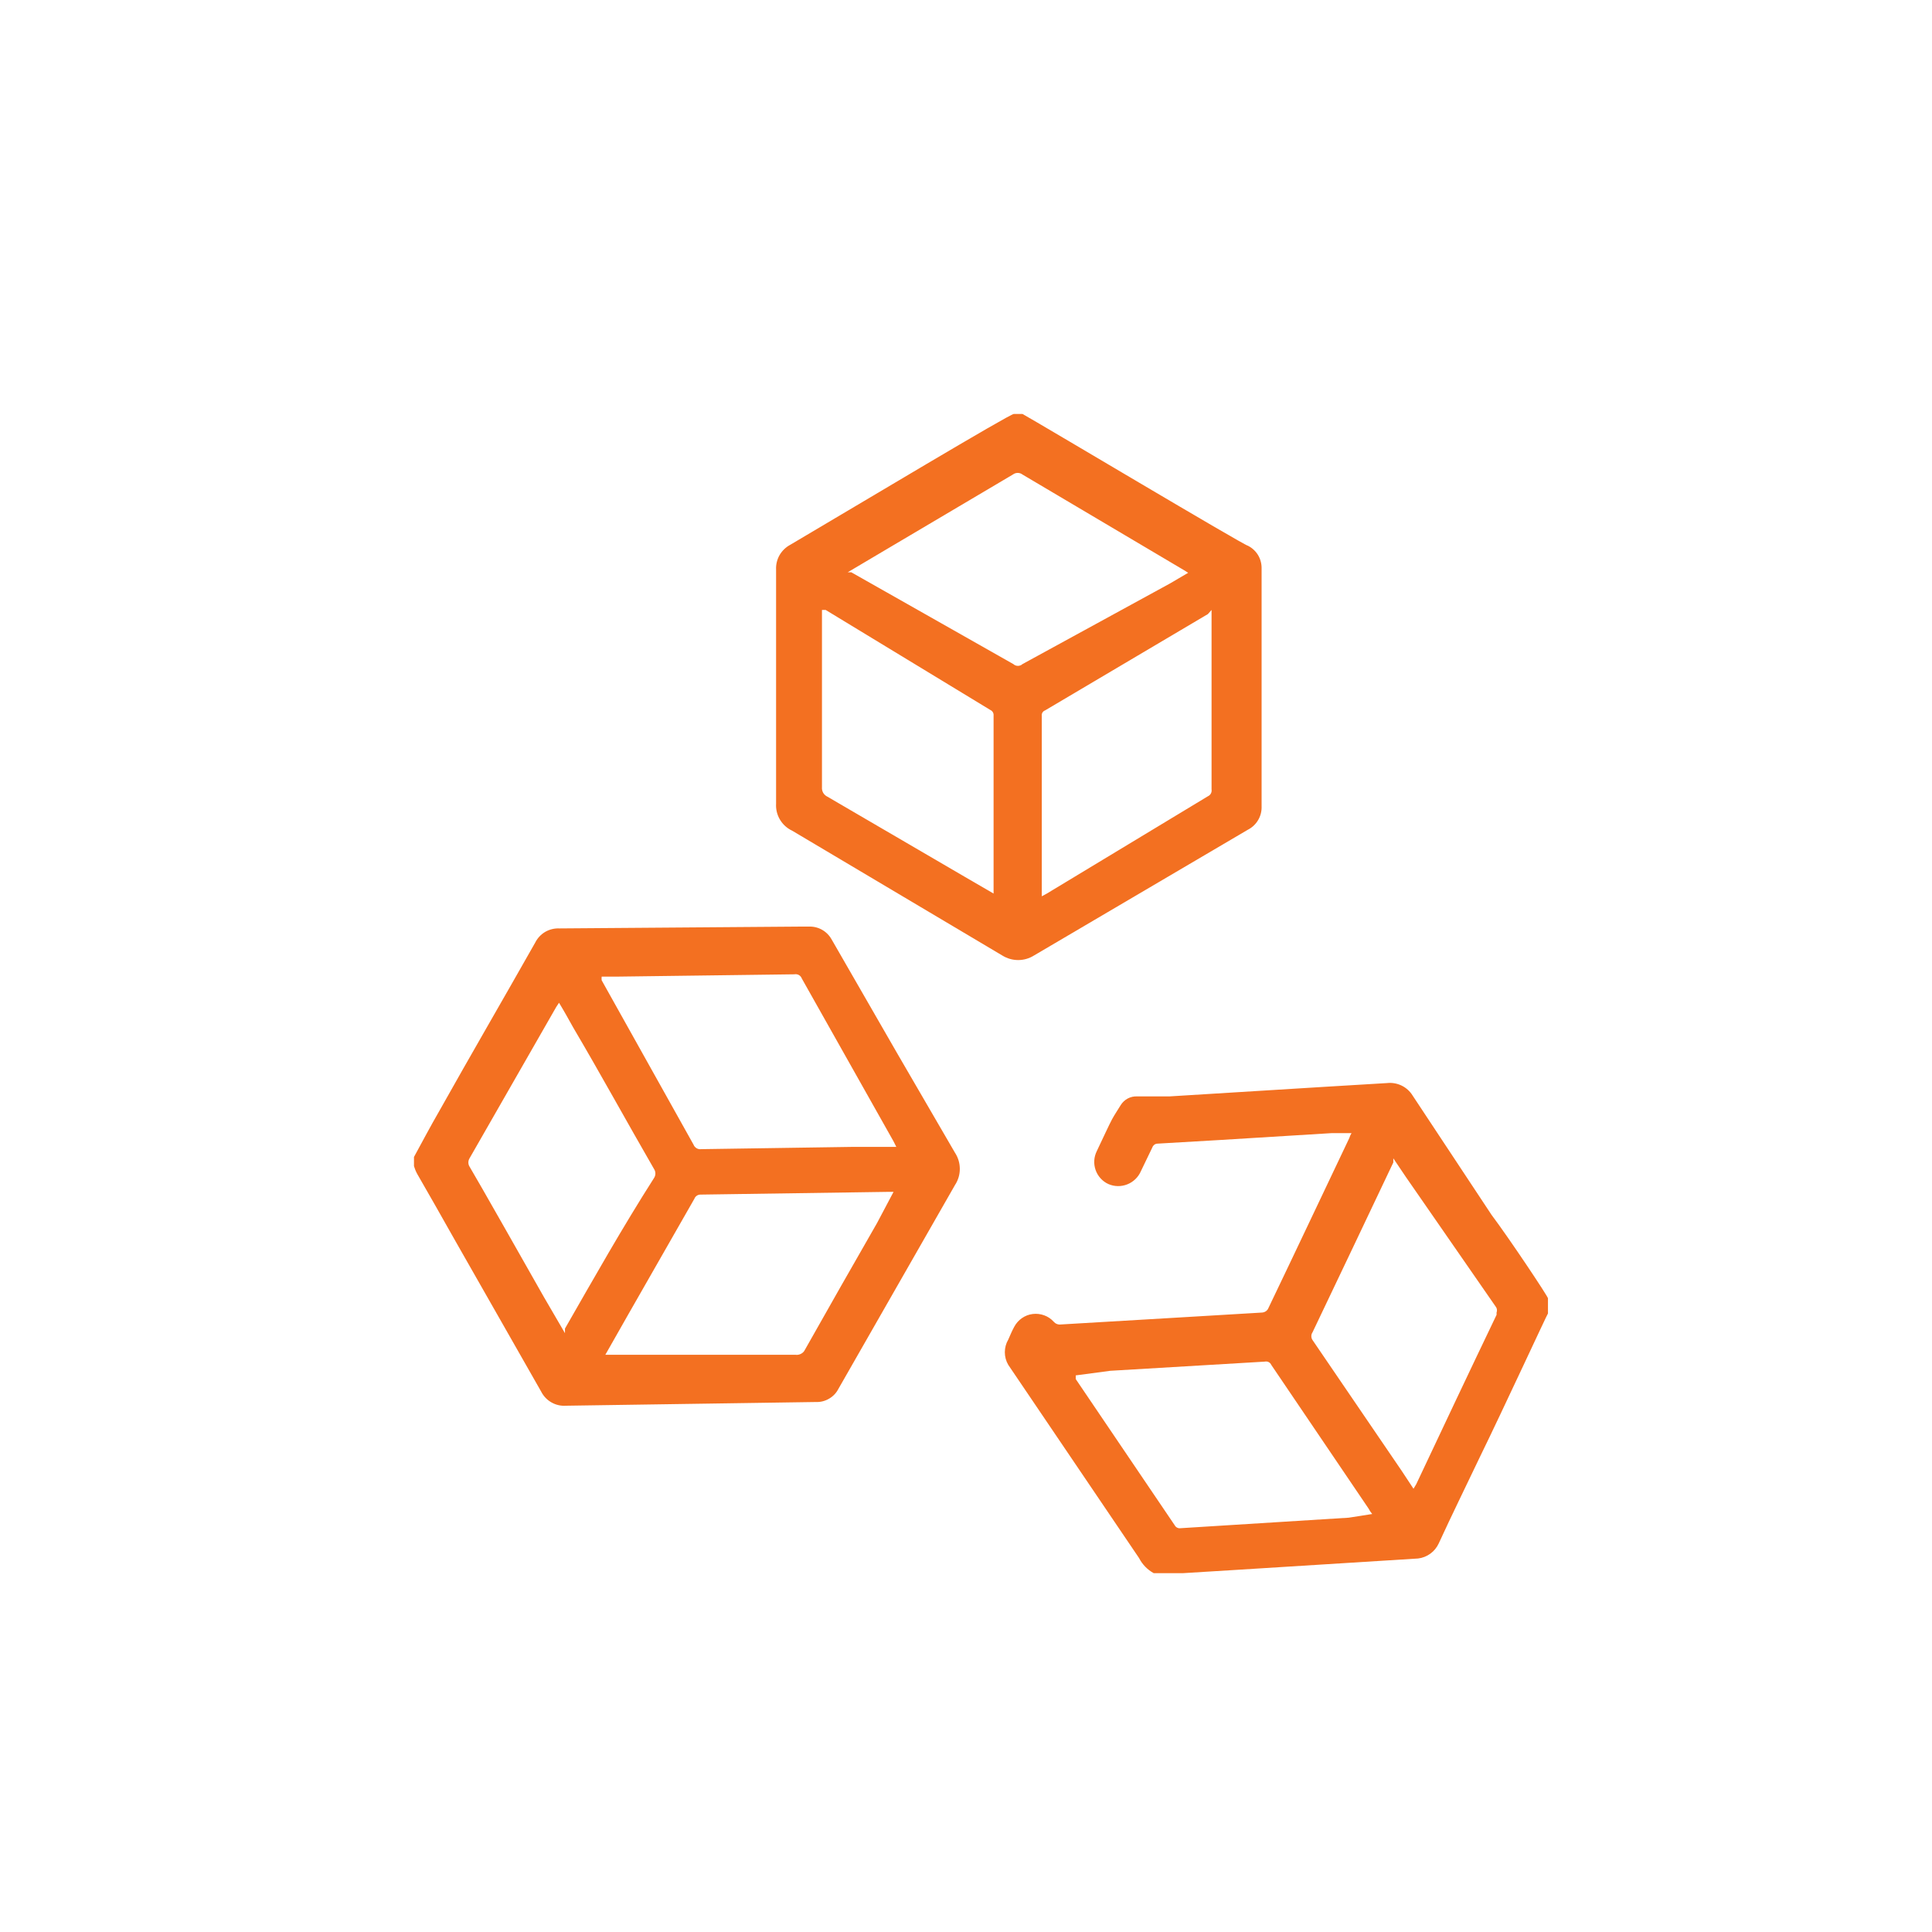
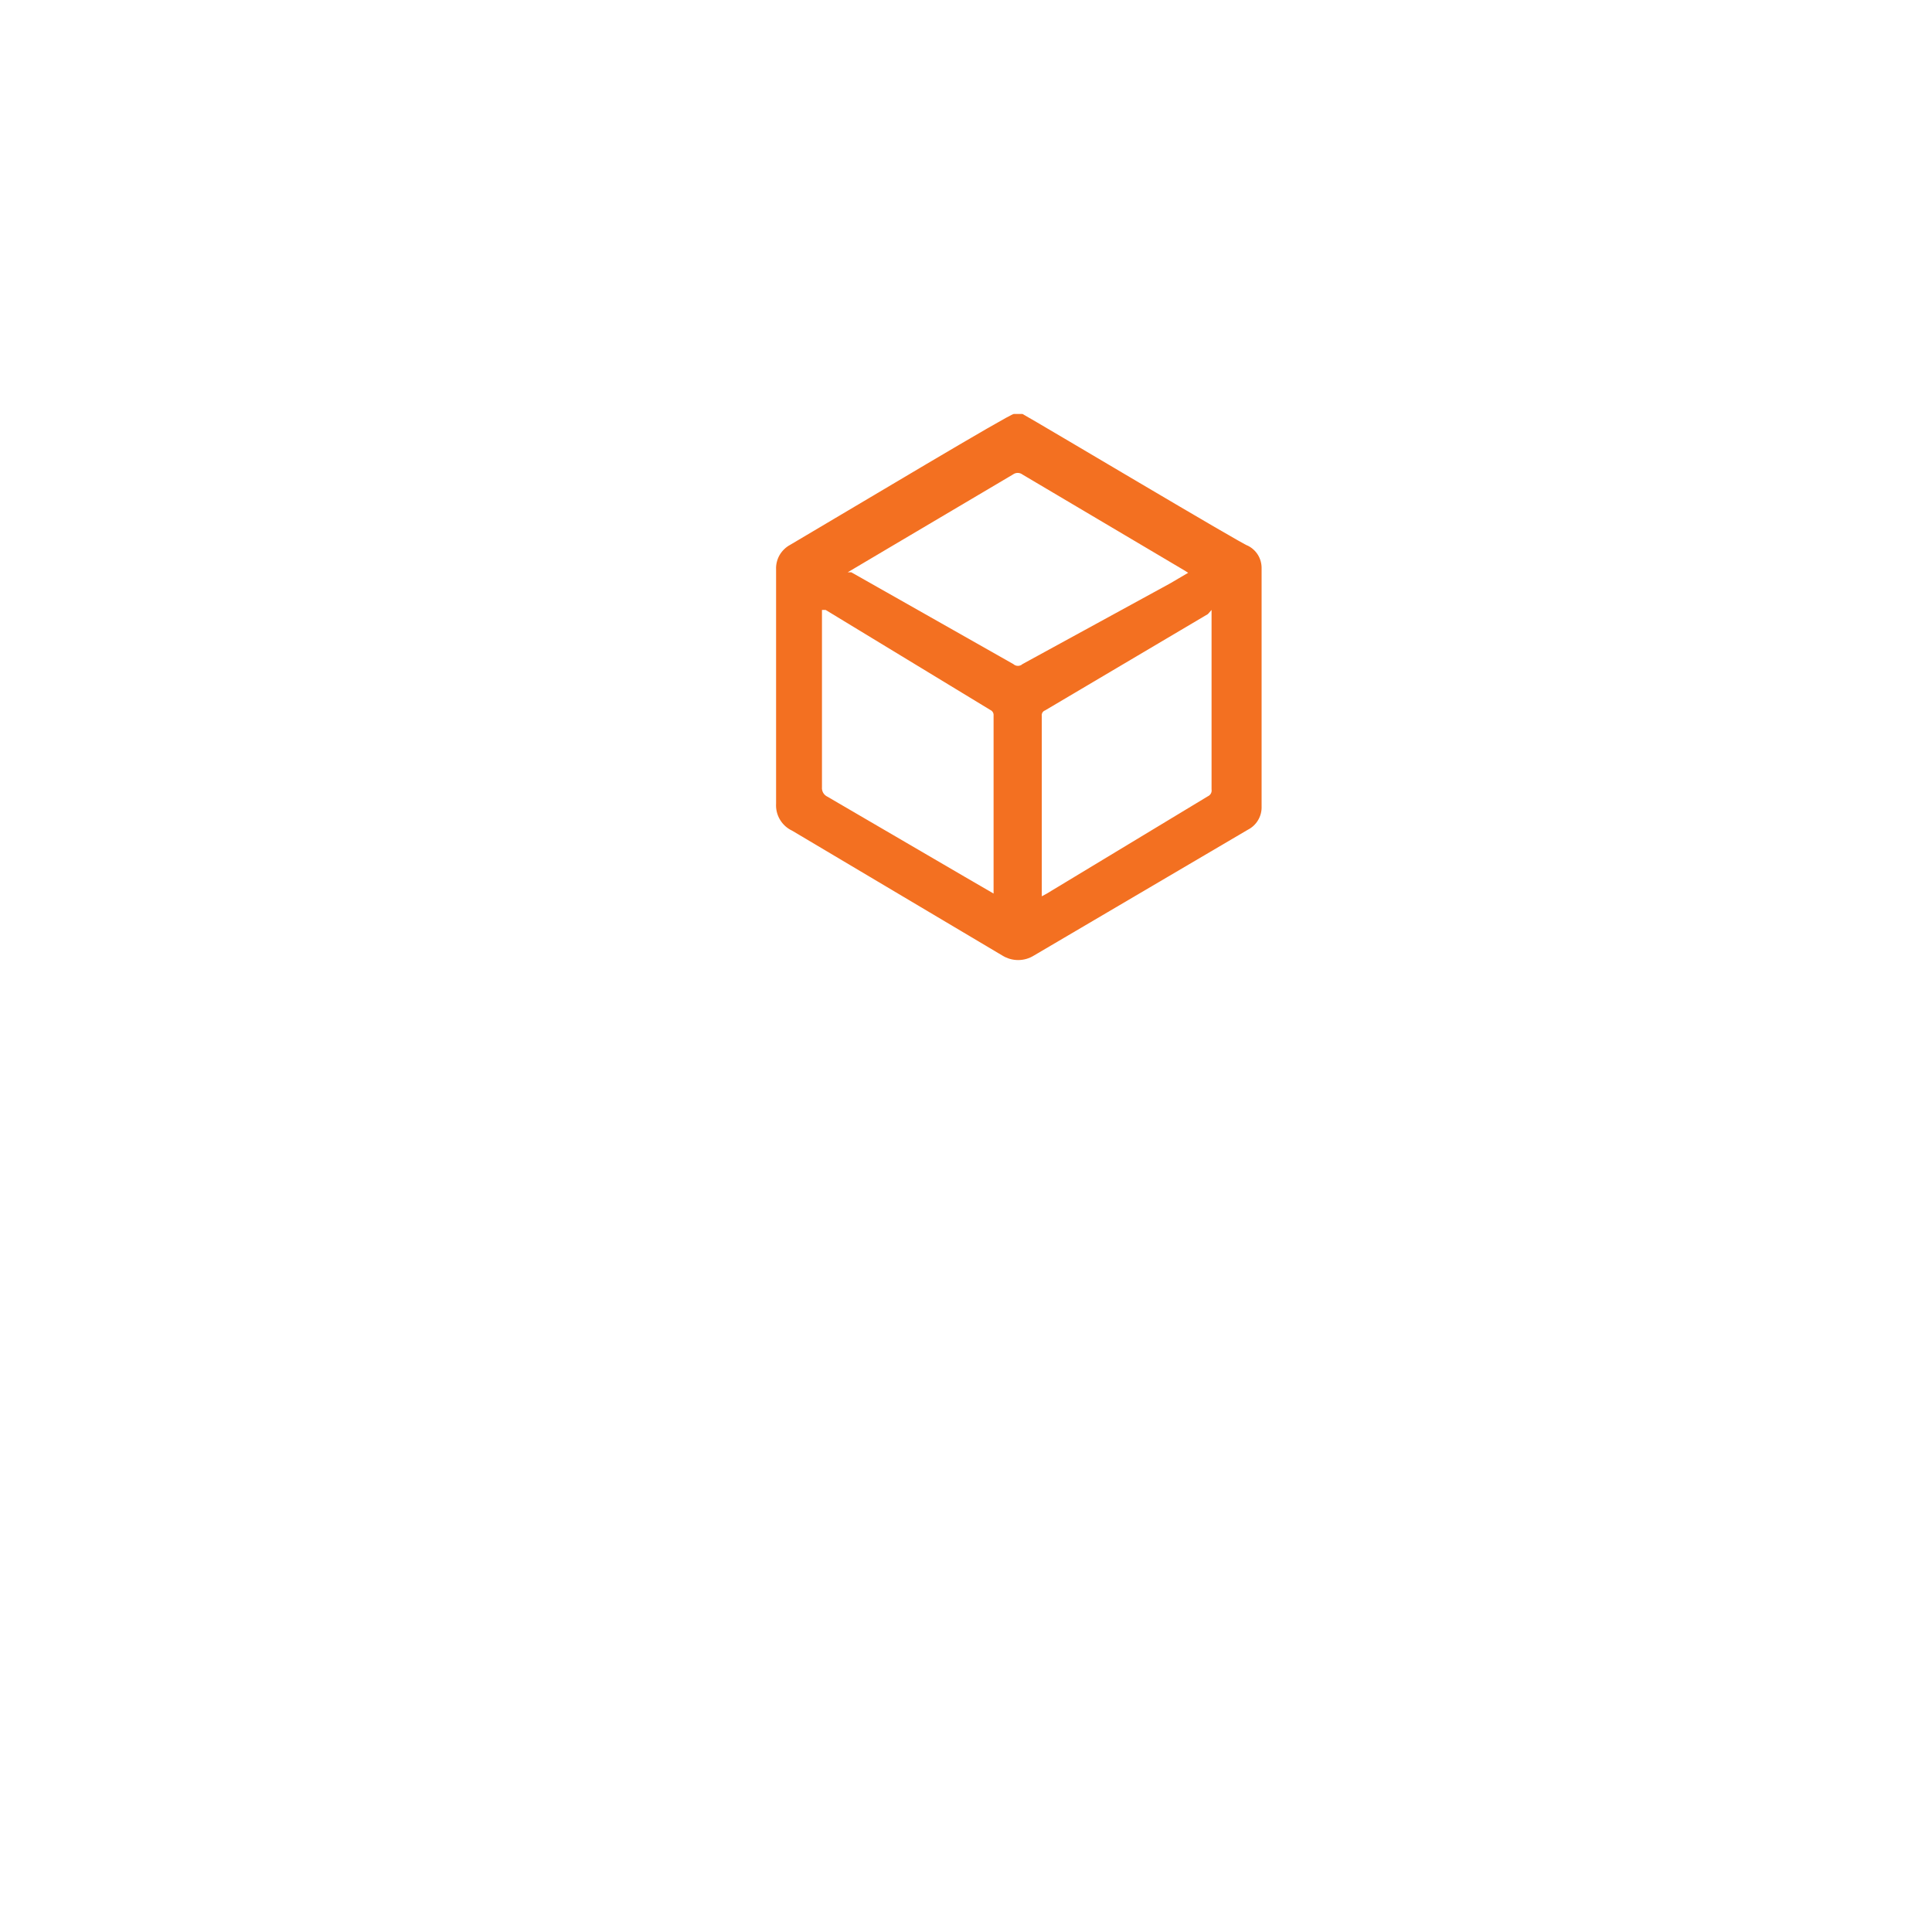
<svg xmlns="http://www.w3.org/2000/svg" width="40" height="40" viewBox="0 0 40 40" fill="none">
-   <path d="M30.88 25.151L29.246 22.681C29.191 22.592 29.111 22.52 29.017 22.475C28.923 22.43 28.818 22.412 28.714 22.424L27.45 22.5L24.21 22.7H23.545C23.477 22.696 23.41 22.711 23.349 22.743C23.289 22.775 23.239 22.822 23.203 22.88C23.146 22.975 23.08 23.07 23.023 23.175C22.966 23.279 22.814 23.612 22.709 23.83C22.679 23.891 22.66 23.956 22.656 24.024C22.651 24.091 22.661 24.159 22.683 24.223C22.705 24.287 22.74 24.345 22.785 24.395C22.83 24.445 22.885 24.486 22.947 24.514C23.071 24.569 23.212 24.571 23.339 24.521C23.465 24.471 23.567 24.373 23.621 24.248L23.859 23.754C23.866 23.733 23.881 23.714 23.899 23.7C23.918 23.686 23.94 23.679 23.963 23.678L25.265 23.602L27.574 23.46H27.982C27.962 23.492 27.946 23.528 27.935 23.564C27.374 24.742 26.823 25.911 26.262 27.08C26.252 27.107 26.233 27.13 26.21 27.147C26.186 27.163 26.158 27.173 26.13 27.175L24.533 27.27L21.959 27.422C21.932 27.425 21.905 27.421 21.88 27.411C21.855 27.401 21.833 27.385 21.816 27.365C21.762 27.305 21.694 27.259 21.618 27.232C21.542 27.204 21.46 27.195 21.38 27.205C21.3 27.215 21.224 27.244 21.157 27.291C21.091 27.337 21.037 27.398 20.999 27.469C20.951 27.555 20.913 27.65 20.875 27.735C20.828 27.814 20.804 27.905 20.804 27.997C20.804 28.088 20.828 28.179 20.875 28.258L23.583 32.258C23.651 32.391 23.757 32.5 23.887 32.571H24.486L25.559 32.505L29.36 32.267C29.452 32.256 29.54 32.221 29.615 32.166C29.69 32.112 29.749 32.038 29.788 31.954C30.063 31.355 30.358 30.757 30.643 30.158C31.108 29.208 32.039 27.194 32.049 27.194V26.88C32.049 26.842 31.251 25.645 30.88 25.151ZM27.925 31.422L24.438 31.64C24.416 31.643 24.393 31.639 24.373 31.629C24.352 31.619 24.335 31.603 24.324 31.583L22.272 28.552V28.476L22.985 28.381L26.186 28.191C26.213 28.185 26.241 28.188 26.265 28.2C26.29 28.212 26.309 28.233 26.32 28.258L28.334 31.232C28.355 31.273 28.38 31.311 28.41 31.346L27.925 31.422ZM30.985 27.222C30.424 28.391 29.873 29.559 29.322 30.728L29.265 30.823L29.027 30.462L27.175 27.745C27.158 27.721 27.15 27.693 27.15 27.664C27.15 27.635 27.158 27.607 27.175 27.583C27.735 26.415 28.286 25.246 28.847 24.068V23.982L29.103 24.362L30.966 27.051C30.98 27.068 30.989 27.089 30.992 27.11C30.995 27.132 30.993 27.154 30.985 27.175V27.222Z" fill="#F37021" />
-   <path d="M18.586 21.826L17.218 19.45C17.171 19.366 17.102 19.296 17.018 19.249C16.934 19.202 16.839 19.18 16.742 19.184H16.59L11.583 19.222C11.48 19.217 11.377 19.242 11.287 19.294C11.198 19.347 11.126 19.424 11.08 19.517C10.424 20.676 9.75 21.835 9.094 23.004C8.913 23.317 8.742 23.64 8.571 23.954V24.144C8.588 24.2 8.61 24.254 8.638 24.305L9.008 24.951L9.417 25.674L11.203 28.809C11.25 28.903 11.324 28.982 11.415 29.034C11.506 29.087 11.611 29.111 11.716 29.104L16.895 29.027C16.99 29.031 17.085 29.006 17.167 28.957C17.25 28.909 17.317 28.837 17.36 28.752L19.773 24.533C19.838 24.434 19.872 24.319 19.872 24.201C19.872 24.083 19.838 23.967 19.773 23.868L18.586 21.826ZM11.697 27.526V27.602L11.26 26.852C10.937 26.282 9.892 24.438 9.721 24.153C9.705 24.128 9.697 24.098 9.697 24.068C9.697 24.038 9.705 24.008 9.721 23.982L11.517 20.847L11.574 20.761C11.678 20.932 11.773 21.103 11.868 21.274C12.429 22.225 12.98 23.232 13.54 24.201C13.559 24.229 13.569 24.262 13.569 24.296C13.569 24.33 13.559 24.363 13.54 24.391C12.885 25.417 12.296 26.462 11.697 27.507V27.526ZM18.158 25.322C17.655 26.196 17.16 27.07 16.666 27.944C16.649 27.981 16.62 28.011 16.584 28.029C16.548 28.048 16.507 28.055 16.467 28.049H13.617H12.533L13.008 27.213L14.377 24.818C14.386 24.793 14.403 24.772 14.425 24.757C14.447 24.741 14.473 24.733 14.5 24.733L18.405 24.676H18.5L18.158 25.322ZM17.655 23.745L14.519 23.792C14.486 23.797 14.451 23.79 14.422 23.773C14.393 23.755 14.37 23.729 14.358 23.697L12.457 20.296C12.454 20.271 12.454 20.245 12.457 20.22C12.562 20.22 12.657 20.22 12.761 20.22L16.448 20.172C16.479 20.166 16.512 20.171 16.54 20.187C16.568 20.202 16.589 20.228 16.6 20.258L18.5 23.631L18.557 23.745H17.655Z" fill="#F37021" />
  <path d="M21.407 19.783L25.835 17.179C25.924 17.134 25.998 17.064 26.048 16.979C26.099 16.893 26.124 16.794 26.12 16.695V11.764C26.121 11.667 26.095 11.572 26.045 11.49C25.994 11.408 25.922 11.341 25.835 11.298C25.768 11.298 21.483 8.742 21.17 8.571H20.989C20.904 8.571 17.826 10.415 16.362 11.279C16.27 11.328 16.193 11.402 16.14 11.493C16.088 11.584 16.063 11.688 16.068 11.792C16.068 13.407 16.068 15.023 16.068 16.638C16.061 16.754 16.088 16.869 16.148 16.969C16.207 17.069 16.295 17.149 16.4 17.198L20.752 19.783C20.85 19.844 20.964 19.877 21.08 19.877C21.196 19.877 21.309 19.844 21.407 19.783ZM25.084 12.628V16.343C25.089 16.372 25.084 16.402 25.071 16.427C25.057 16.453 25.035 16.474 25.008 16.486L21.674 18.5L21.569 18.557V16.942C21.569 16.239 21.569 15.526 21.569 14.823C21.565 14.799 21.57 14.775 21.582 14.754C21.594 14.733 21.613 14.717 21.636 14.709L25.008 12.714L25.084 12.628ZM20.571 18.5L19.982 18.158L17.132 16.495C17.095 16.478 17.064 16.449 17.043 16.414C17.023 16.378 17.014 16.337 17.018 16.296V12.628H17.094L20.505 14.7C20.526 14.709 20.544 14.726 20.556 14.746C20.568 14.766 20.573 14.79 20.571 14.814V18.5ZM17.626 11.849H17.55L18.367 11.365L20.97 9.825C20.999 9.803 21.034 9.791 21.07 9.791C21.106 9.791 21.142 9.803 21.17 9.825L24.524 11.811L24.6 11.859L24.229 12.077L21.17 13.749C21.144 13.773 21.11 13.786 21.075 13.786C21.04 13.786 21.006 13.773 20.98 13.749L17.626 11.849Z" fill="#F37021" />
</svg>